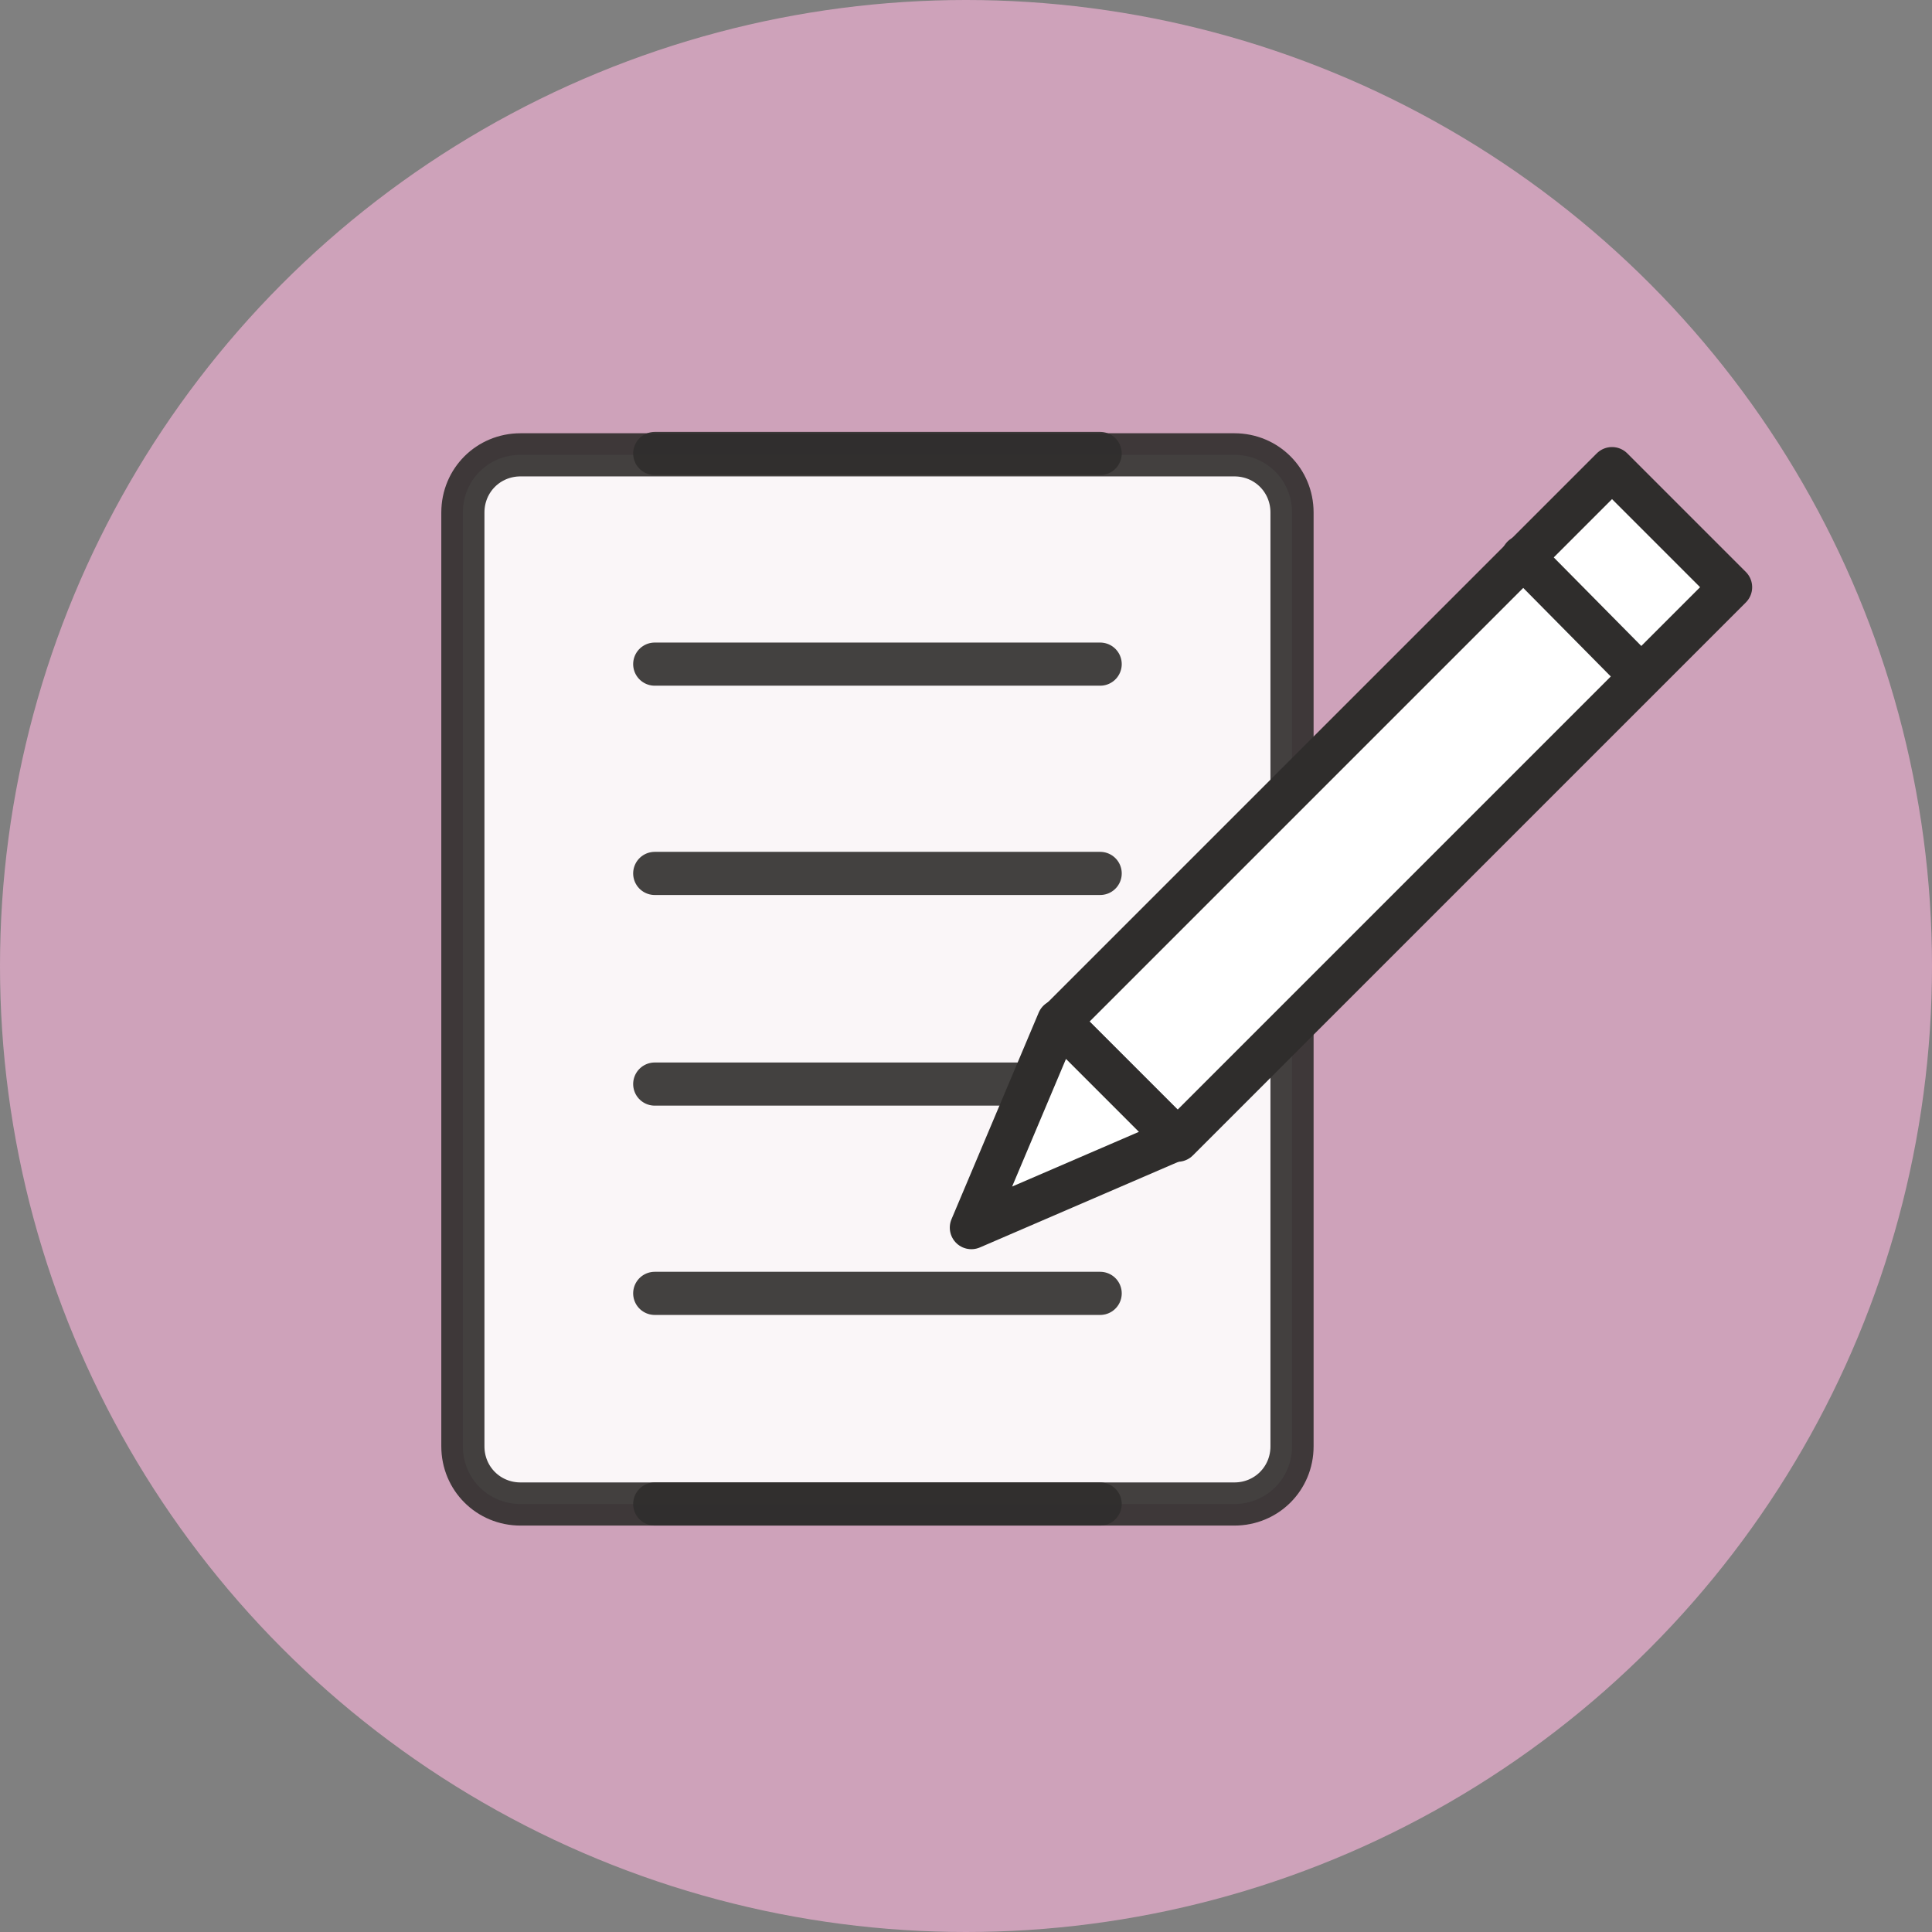
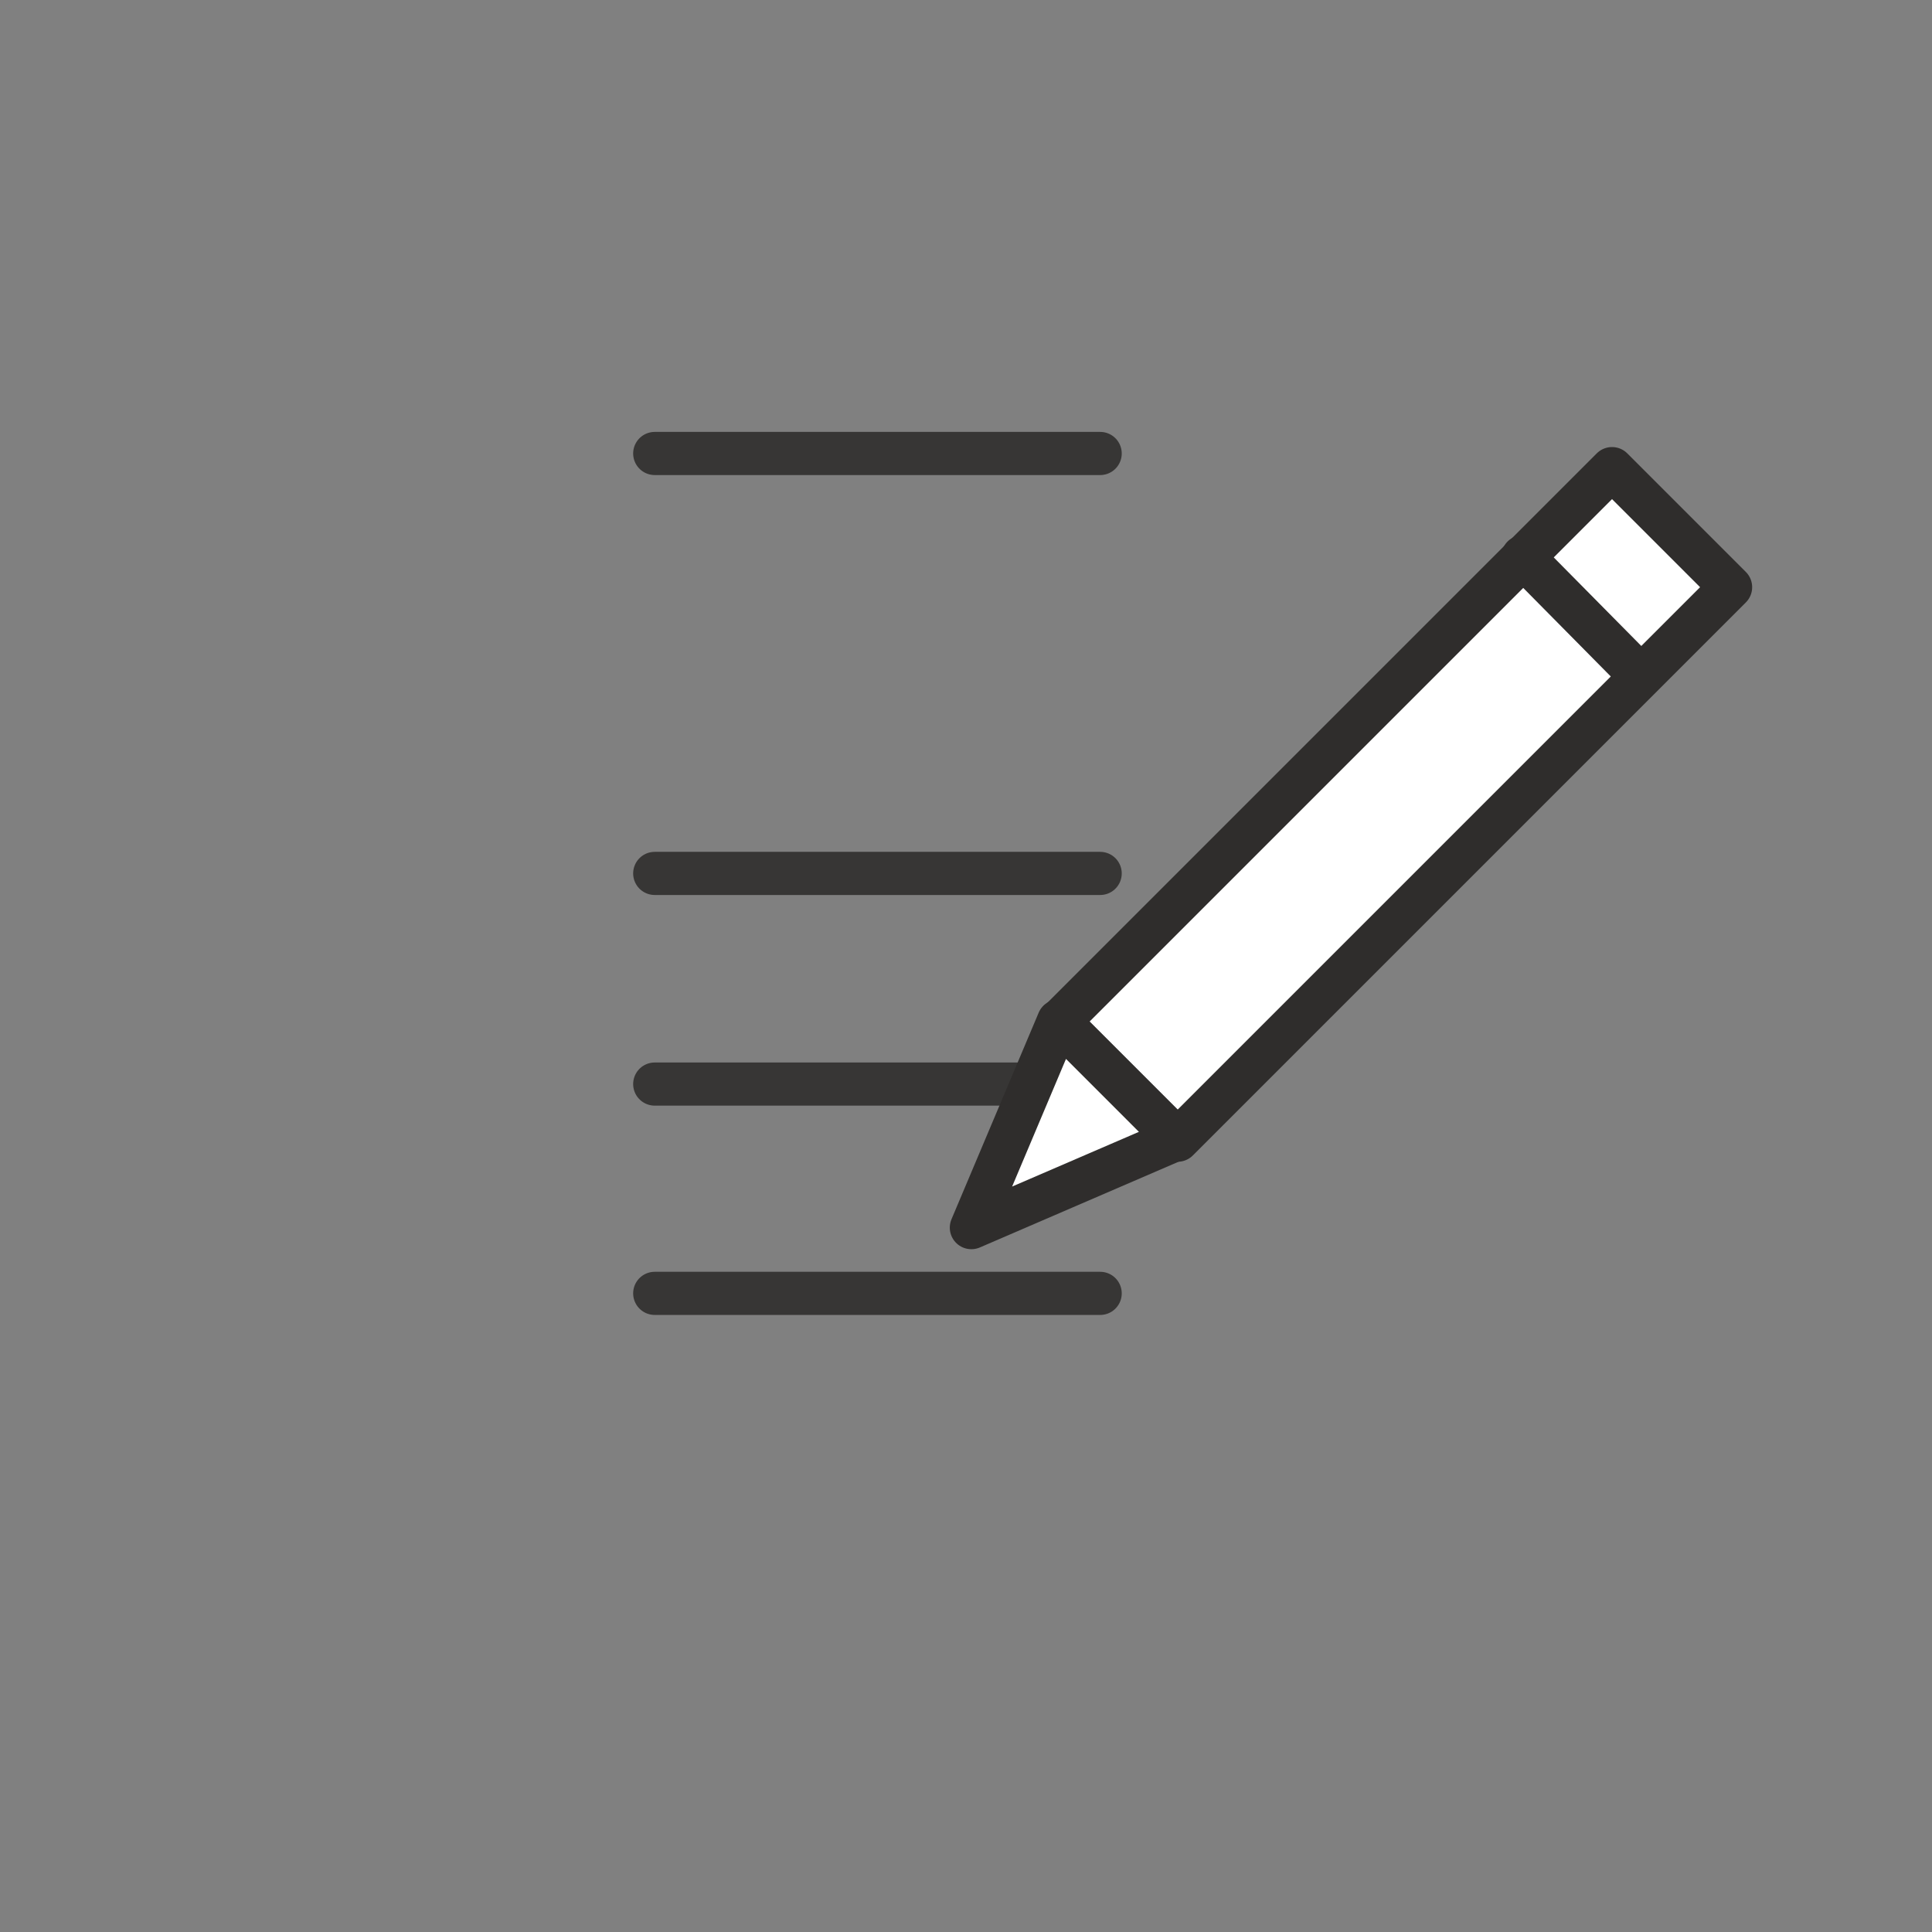
<svg xmlns="http://www.w3.org/2000/svg" version="1.1" id="Layer_1" x="0px" y="0px" viewBox="0 0 144 144" style="enable-background:new 0 0 144 144;" xml:space="preserve">
  <rect x="0" y="0" width="144" height="144" fill="#808080" stroke="none" />
  <style type="text/css">
	.st0{fill:#CEA2BA;}
	
		.st1{opacity:0.9;fill:#FFFFFF;stroke:#2F2D2C;stroke-width:3.216;stroke-linecap:round;stroke-linejoin:round;stroke-miterlimit:10;enable-background:new    ;}
	.st2{opacity:0.9;}
	.st3{fill:none;stroke:#2F2D2C;stroke-width:3.216;stroke-linecap:round;stroke-linejoin:round;stroke-miterlimit:10;}
	.st4{fill:none;}
	.st5{fill:#FFFFFF;}
	.st6{fill:#FFFFFF;stroke:#2F2D2C;stroke-width:3.216;stroke-linecap:round;stroke-linejoin:round;stroke-miterlimit:10;}
	.st7{fill:#FFFFFF;stroke:#2F2D2C;stroke-width:3.216;stroke-linecap:round;stroke-linejoin:round;stroke-miterlimit:10;}
</style>
  <g id="Layer_2_00000049182930920564958370000004730888870082067129_">
-     <circle class="st0" cx="72" cy="72" r="72" />
-   </g>
+     </g>
  <g id="Layer_1_00000119098109814625466380000008785271588279741594_">
</g>
  <g id="Layer_3">
-     <path class="st1" d="M92,112.1H38.8c-2.4,0-4.3-1.9-4.3-4.3V38.2c0-2.4,1.9-4.3,4.3-4.3H92c2.4,0,4.3,1.9,4.3,4.3v69.6   C96.3,110.2,94.4,112.1,92,112.1z" />
    <g class="st2">
      <line class="st3" x1="48.8" y1="33.8" x2="82" y2="33.8" />
-       <line class="st3" x1="48.8" y1="49.5" x2="82" y2="49.5" />
      <line class="st3" x1="48.8" y1="65.1" x2="82" y2="65.1" />
      <line class="st3" x1="48.8" y1="80.8" x2="82" y2="80.8" />
      <line class="st3" x1="48.8" y1="96.4" x2="82" y2="96.4" />
-       <line class="st3" x1="82" y1="112.1" x2="48.8" y2="112.1" />
    </g>
-     <path class="st4" d="M75.6,80.8l8.8,8.8L69,96.1L75.6,80.8 M75.6,76c-0.3,0-0.6,0-0.9,0.1c-1.6,0.3-2.9,1.4-3.5,2.8l-6.5,15.4   c-0.8,1.8-0.4,3.9,1,5.3c0.9,0.9,2.2,1.4,3.4,1.4c0.6,0,1.3-0.1,1.9-0.4l15.4-6.5c1.5-0.6,2.5-1.9,2.8-3.5s-0.2-3.2-1.3-4.3   l-8.8-8.8C78.1,76.5,76.9,76,75.6,76L75.6,76z" />
+     <path class="st4" d="M75.6,80.8l8.8,8.8L69,96.1L75.6,80.8 M75.6,76c-0.3,0-0.6,0-0.9,0.1c-1.6,0.3-2.9,1.4-3.5,2.8l-6.5,15.4   c-0.8,1.8-0.4,3.9,1,5.3c0.9,0.9,2.2,1.4,3.4,1.4l15.4-6.5c1.5-0.6,2.5-1.9,2.8-3.5s-0.2-3.2-1.3-4.3   l-8.8-8.8C78.1,76.5,76.9,76,75.6,76L75.6,76z" />
    <g>
      <polyline class="st5" points="120.1,34.9 128.9,43.7 87.7,84.9 78.9,76.1 120.1,34.9   " />
      <g>
        <rect x="74.8" y="53.7" transform="matrix(0.707 -0.707 0.707 0.707 -11.917 91.064)" class="st6" width="58.3" height="12.5" />
        <polygon class="st7" points="72.4,91.5 87.7,84.9 78.9,76.1    " />
        <line class="st3" x1="113.5" y1="41.5" x2="122.3" y2="50.4" />
      </g>
    </g>
  </g>
</svg>